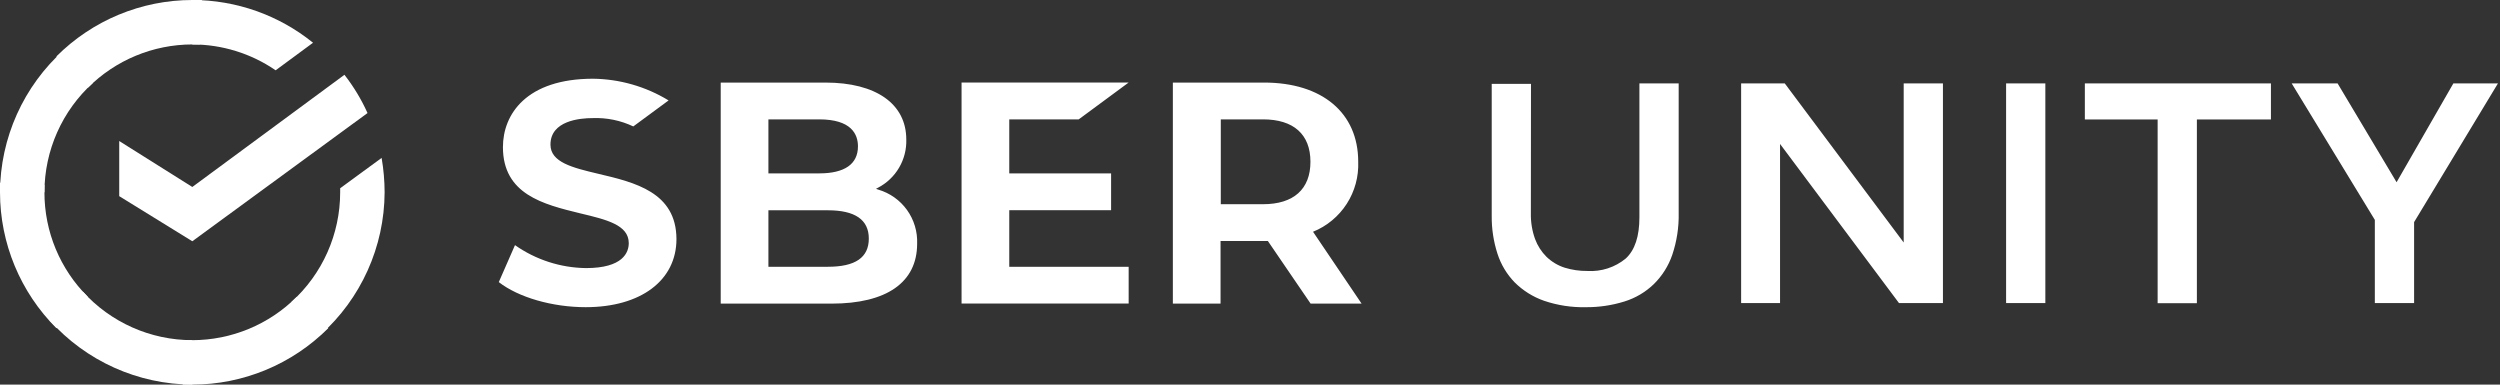
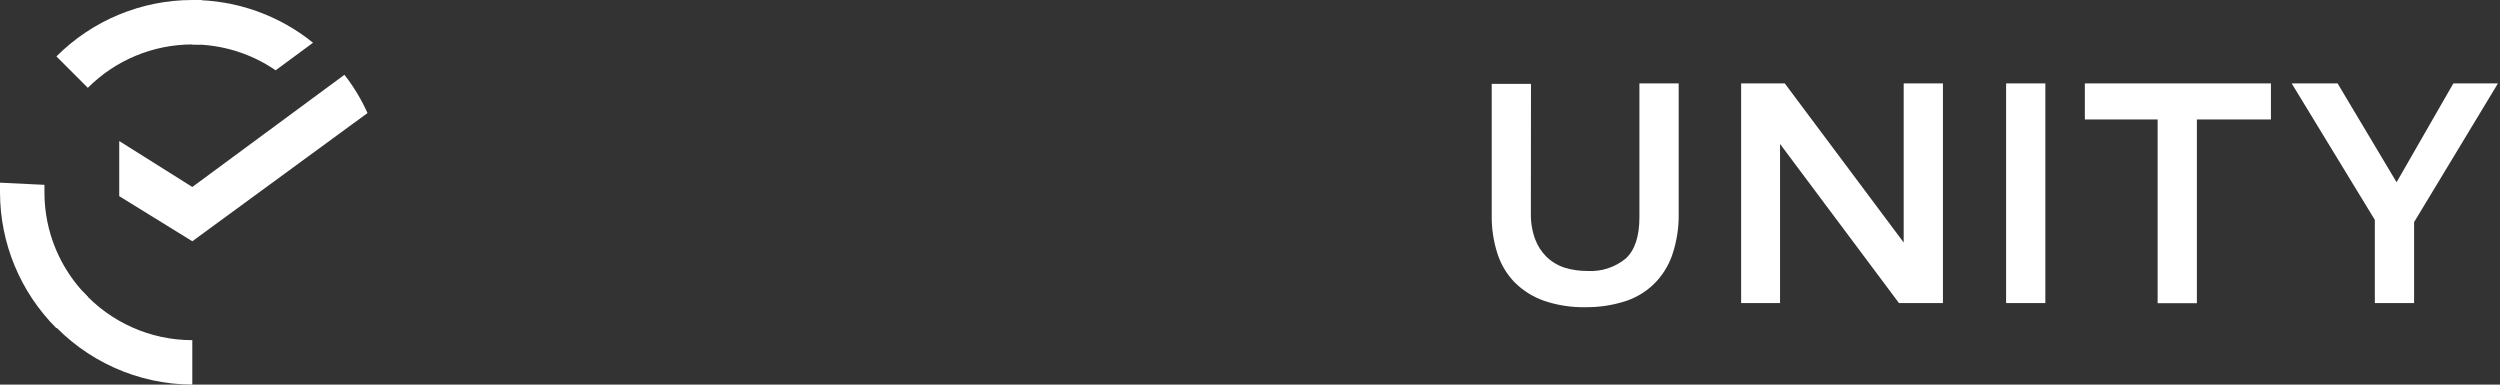
<svg xmlns="http://www.w3.org/2000/svg" width="390" height="60" viewBox="0 0 390 60" fill="none">
  <rect x="0" y="0" width="390" height="60" fill="#333333" stroke="none" />
-   <path fill-rule="evenodd" clip-rule="evenodd" d="M85.872 22.561C85.872 25.319 89.319 26.161 93.322 27.11L93.327 27.111C99.03 28.454 105.5 29.978 105.527 37.291C105.527 43.748 99.966 47.92 91.361 47.92C86.167 47.92 80.866 46.389 77.812 44.007L80.338 38.241C83.585 40.523 87.446 41.772 91.415 41.822C97.19 41.822 98.086 39.378 98.086 37.927C98.086 35.097 94.629 34.265 90.617 33.306L90.464 33.269C84.799 31.882 78.457 30.33 78.457 22.955C78.457 17.797 82.147 12.281 92.525 12.281C96.682 12.334 100.749 13.503 104.3 15.666L98.793 19.723C96.813 18.783 94.634 18.338 92.444 18.424C90.465 18.424 85.872 18.827 85.872 22.561ZM136.653 29.456L137.011 29.581C138.819 30.111 140.397 31.23 141.496 32.76C142.594 34.29 143.149 36.143 143.073 38.025C143.073 44.043 138.327 47.365 129.722 47.365H112.431V12.881H128.764C136.662 12.881 141.381 16.203 141.381 21.764C141.427 23.302 141.039 24.823 140.261 26.152C139.484 27.48 138.348 28.563 136.984 29.277L136.653 29.456ZM127.797 18.621H119.872V27.047H127.797C131.755 27.047 133.841 25.605 133.841 22.829C133.841 20.922 132.794 18.621 127.797 18.621ZM119.872 41.616H129.149C133.447 41.616 135.534 40.165 135.534 37.219C135.534 34.273 133.385 32.805 129.149 32.805H119.872V41.616ZM168.281 18.621L176.071 12.872H150.004V47.356H176.071V41.616H157.445V32.787H173.331V27.047H157.445V18.621H168.281ZM204.833 36.154L212.409 47.365H204.457L197.786 37.596H190.406V47.365H182.966V12.881H197.196C206.257 12.881 211.881 17.609 211.881 25.22C211.974 27.547 211.348 29.846 210.088 31.803C208.826 33.76 206.991 35.279 204.833 36.154ZM197.034 18.621H190.444V31.856H197.034C201.806 31.856 204.429 29.509 204.429 25.238C204.429 20.967 201.806 18.621 197.034 18.621Z" fill="white" />
  <path fill-rule="evenodd" clip-rule="evenodd" d="M238.815 33.281C238.787 34.644 239.008 36.001 239.469 37.284C239.856 38.331 240.467 39.282 241.26 40.069C242.064 40.843 243.036 41.422 244.099 41.761C245.241 42.111 246.431 42.283 247.627 42.271C249.802 42.406 251.947 41.709 253.626 40.319C255.041 39.012 255.748 36.872 255.748 33.899V13.008H261.874V33.227C261.921 35.448 261.581 37.66 260.871 39.764C260.276 41.494 259.286 43.061 257.977 44.34C256.691 45.577 255.133 46.497 253.429 47.026C251.471 47.638 249.427 47.94 247.376 47.922C245.164 47.971 242.961 47.631 240.866 46.919C239.147 46.317 237.583 45.337 236.289 44.053C235.063 42.787 234.142 41.255 233.604 39.576C232.989 37.67 232.687 35.677 232.708 33.675V13.079H238.834L238.815 33.281ZM277.687 22.455V47.277H271.616V13.008H278.421L296.976 37.83V13.008H303.099V47.277H296.241L277.687 22.455ZM312.951 47.277H319.074V13.008H312.951V47.277ZM354.266 18.64H342.714V47.295H336.591V18.64H325.236V13.008H354.266V18.64ZM376.599 47.277V34.651L389.681 13.008H382.725L373.867 28.428L364.663 13.008H357.499L370.474 34.302V47.277H376.599Z" fill="white" />
  <path d="M53.733 11.668C55.166 13.507 56.375 15.51 57.333 17.635L30 37.635L18.6 30.601V22.001L30 29.168L53.733 11.668Z" fill="white" />
  <path d="M6.933 30C6.933 29.6 6.933 29.233 6.933 28.833L0 28.5C0 29 0 29.5 0 30C0.007 37.954 3.172 45.579 8.8 51.2L13.7 46.3C9.36 41.987 6.924 36.118 6.933 30Z" fill="white" />
  <path d="M30.001 6.933H31.167L31.501 0H30.001C22.047 0.007 14.421 3.172 8.801 8.8L13.701 13.7C18.022 9.373 23.885 6.939 30.001 6.933Z" fill="white" />
-   <path d="M30 53.067H28.833L28.5 60.001H30C37.954 59.994 45.579 56.828 51.2 51.201L46.3 46.301C41.978 50.628 36.115 53.062 30 53.067Z" fill="white" />
  <path d="M43 10.967L48.833 6.667C43.502 2.358 36.855 0.005 30 0V6.933C34.641 6.933 39.174 8.34 43 10.967Z" fill="white" />
-   <path d="M60 30C59.995 28.201 59.839 26.406 59.533 24.633L53.067 29.366V30C53.067 36.518 50.306 42.732 45.467 47.1L50 52.233C56.33 46.571 59.964 38.492 60 30Z" fill="white" />
  <path d="M29.999 53.065C23.48 53.065 17.267 50.304 12.899 45.465L7.766 49.998C13.427 56.328 21.507 59.962 29.999 59.998V53.065Z" fill="white" />
-   <path d="M14.533 12.899L10 7.766C3.67 13.427 0.036 21.506 0 29.999H6.933C6.933 23.48 9.694 17.267 14.533 12.899Z" fill="white" />
</svg>